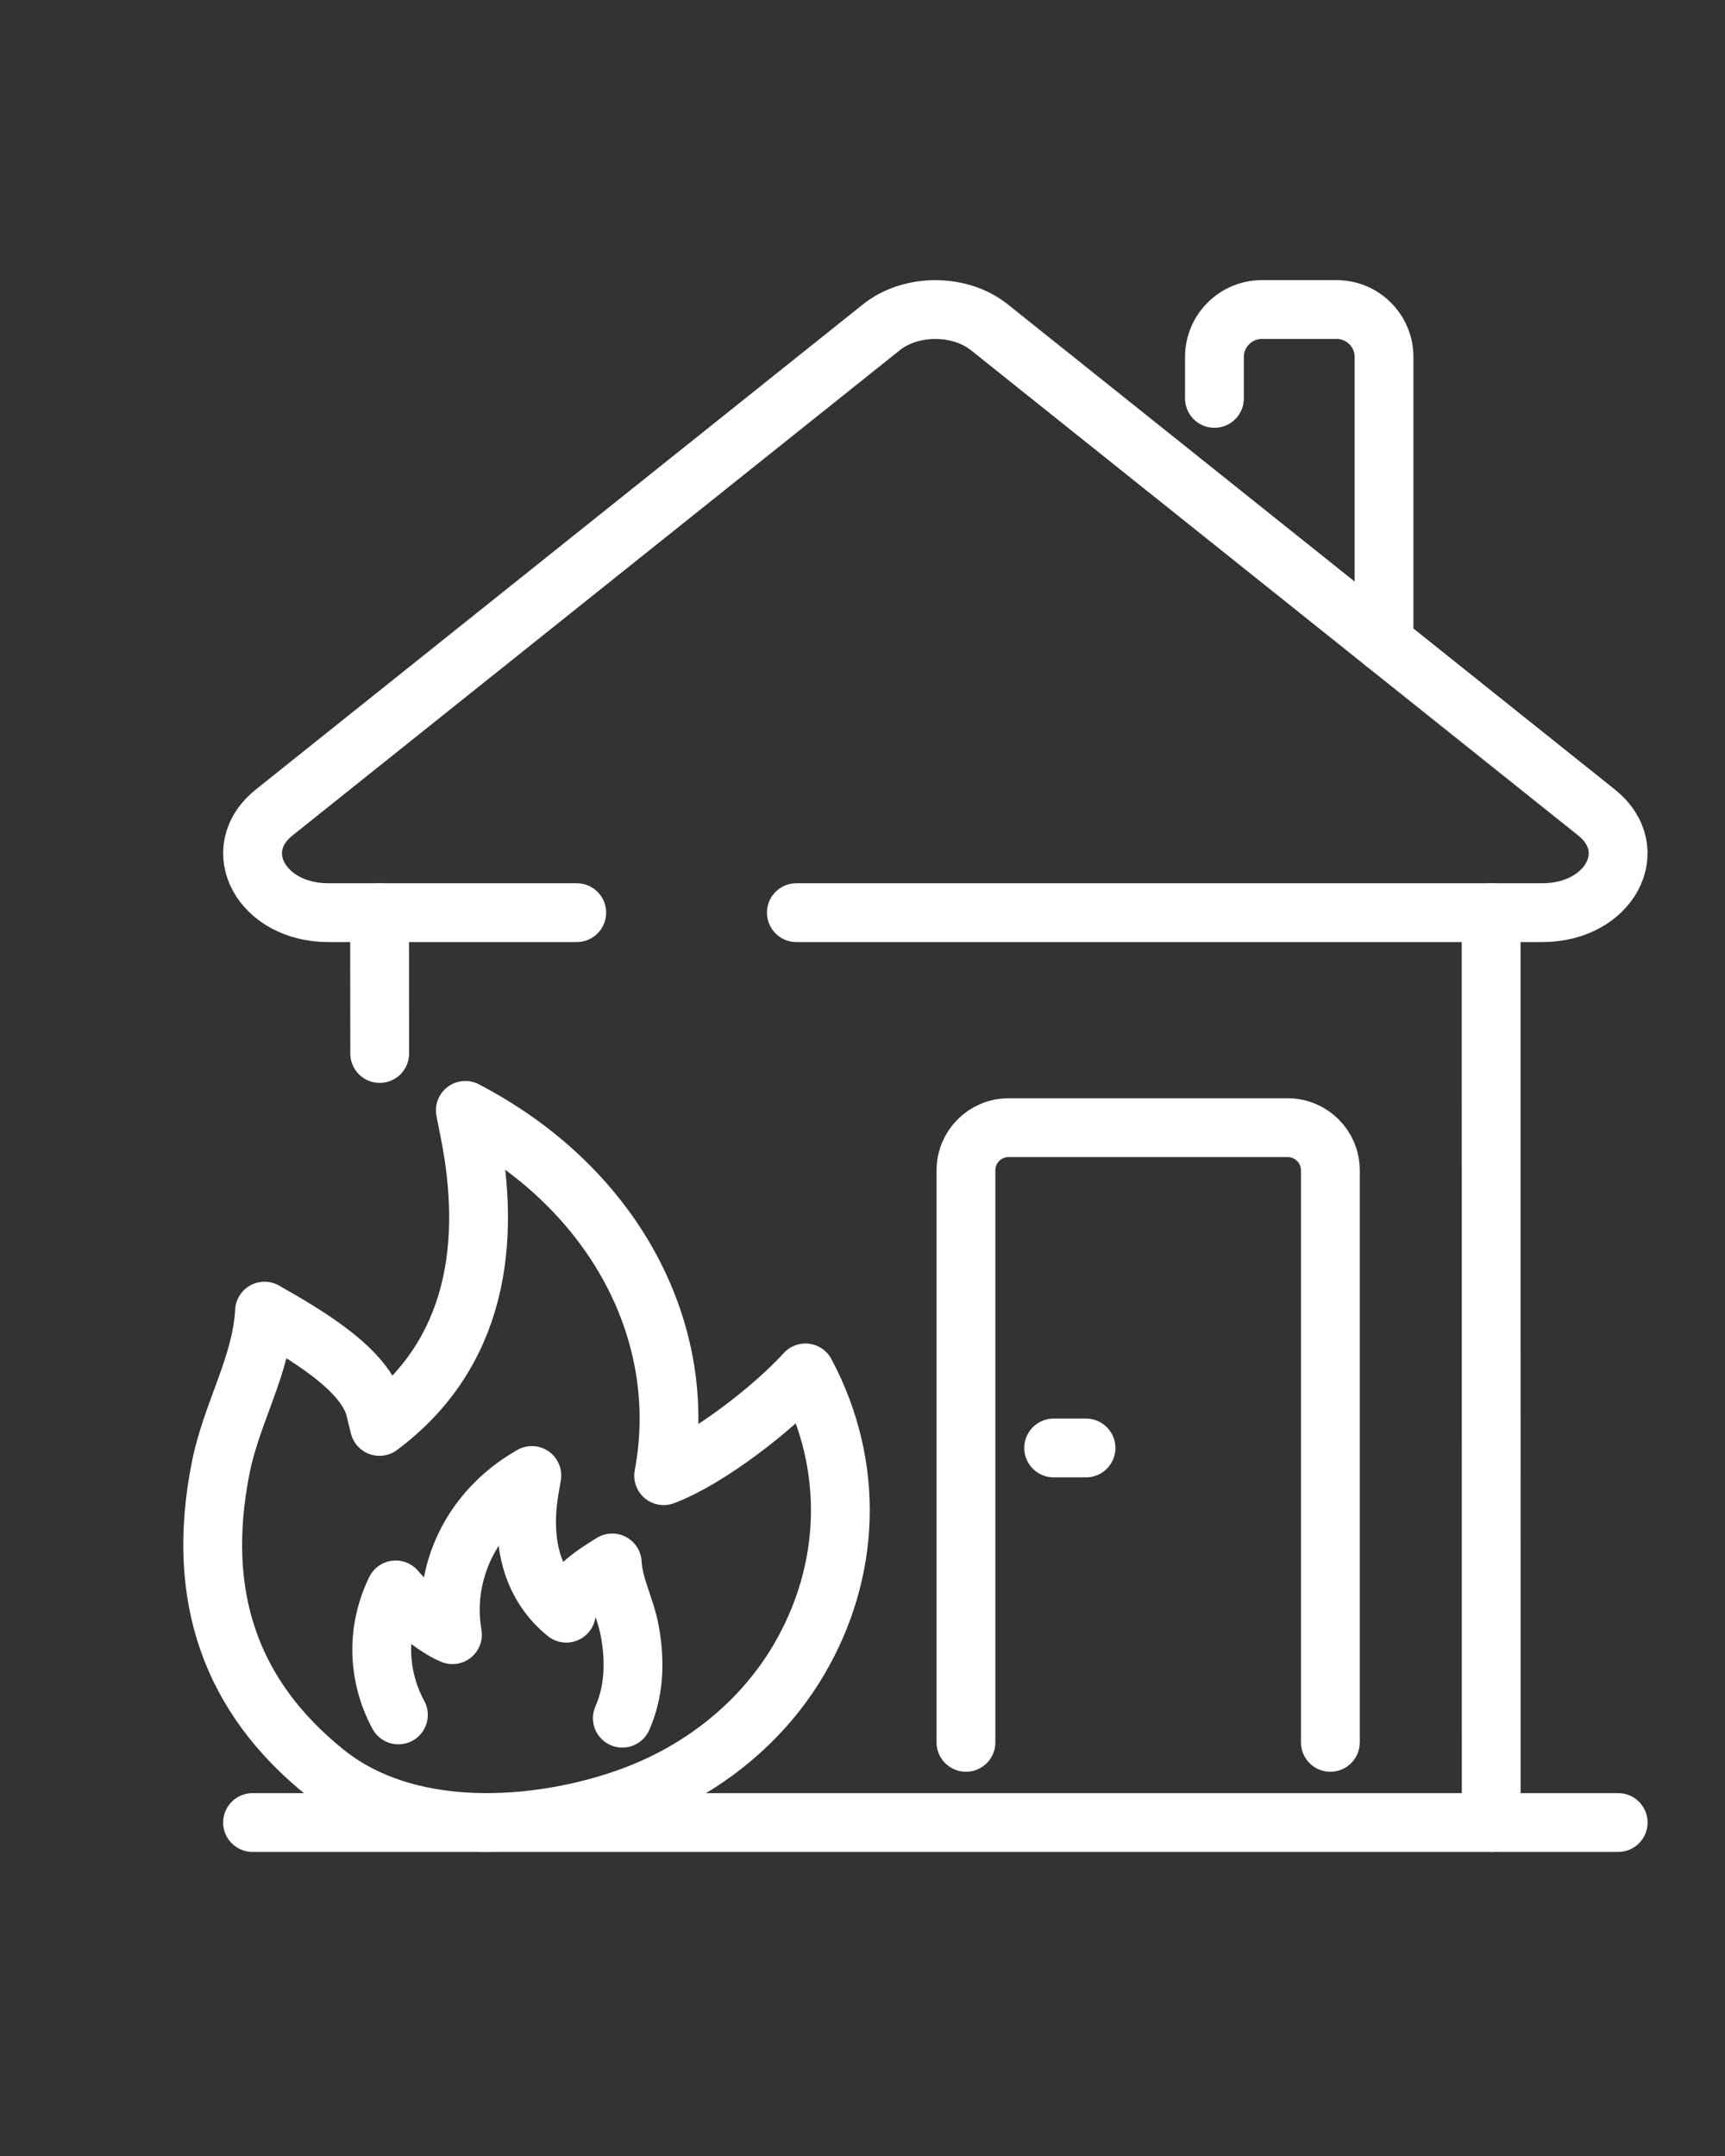
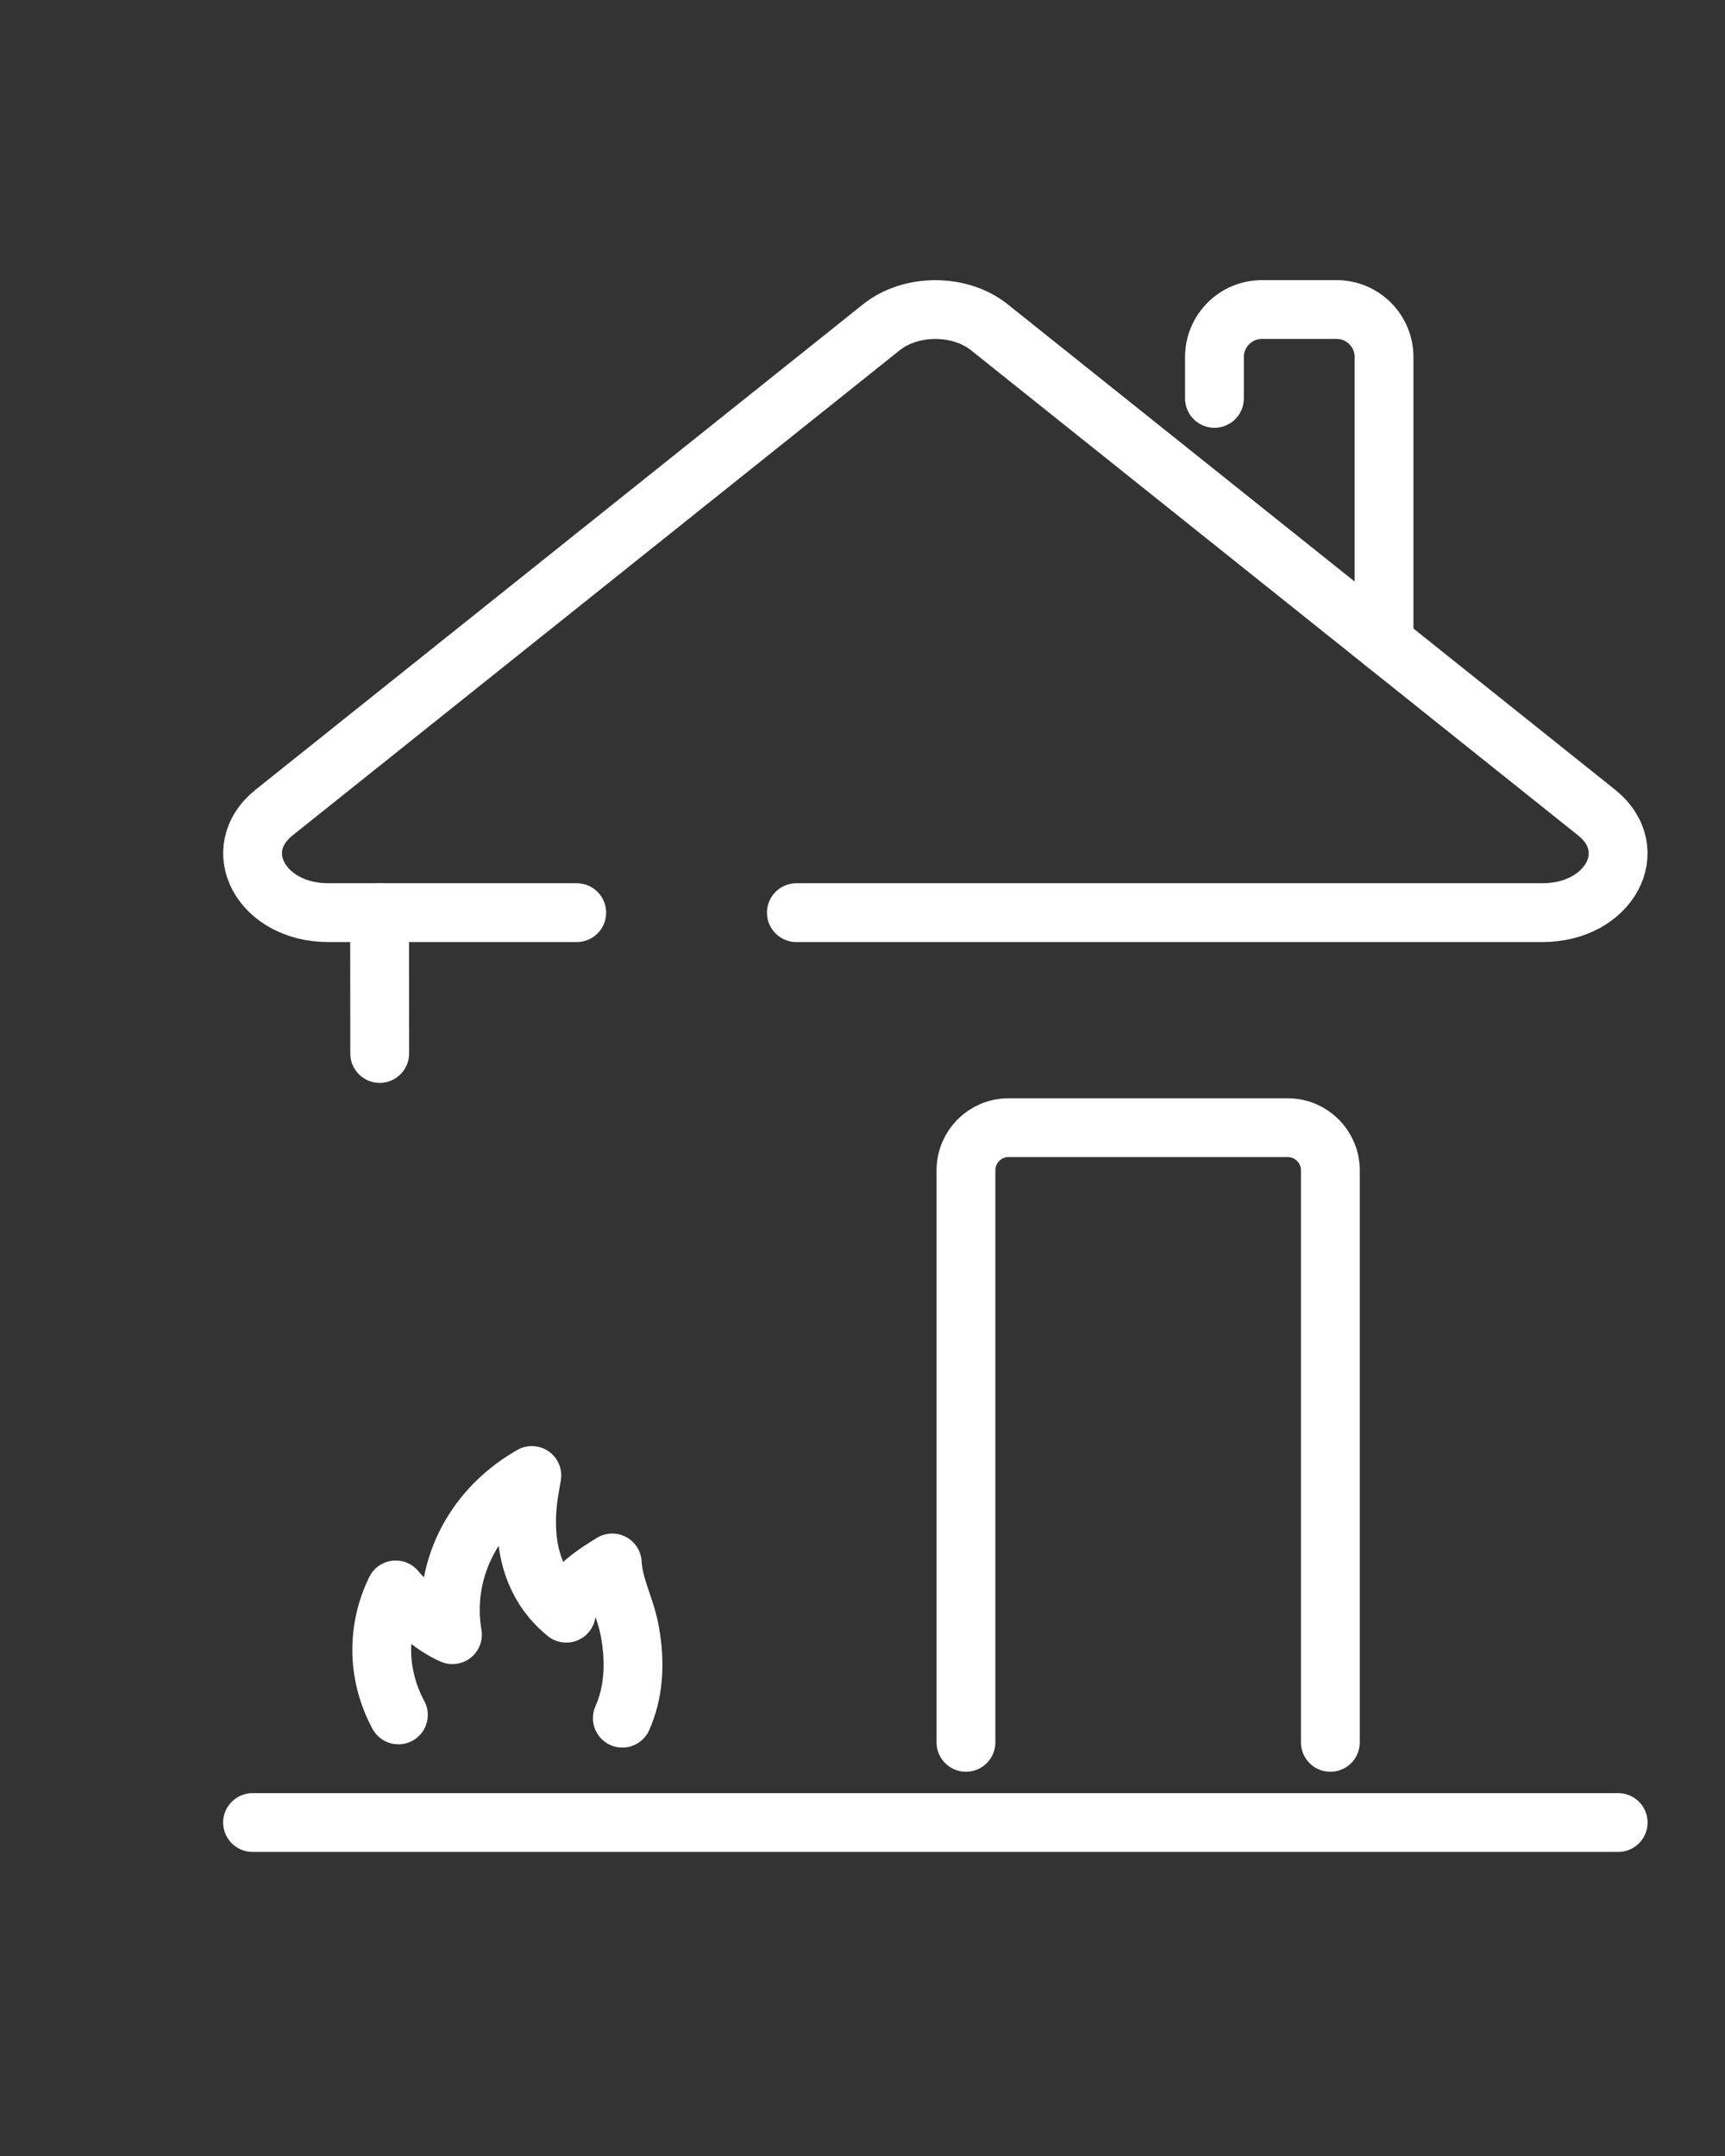
<svg xmlns="http://www.w3.org/2000/svg" version="1.1" id="Calque_1" x="0px" y="0px" width="44px" height="55px" viewBox="0 0 44 55" enable-background="new 0 0 44 55" xml:space="preserve">
  <rect x="0" y="0" width="44" height="55" fill="#333333" stroke="none" />
  <g>
    <path fill="none" stroke="#FFFFFF" stroke-width="1.5" stroke-linecap="round" stroke-linejoin="round" stroke-miterlimit="10" d="   M20.313,23.282h3.545h15.486c1.706,0,2.57-1.603,1.378-2.556L25.237,8.35c-0.756-0.604-2.001-0.604-2.757,0L6.994,20.726   c-1.191,0.953-0.327,2.556,1.379,2.556h6.338" />
    <line fill="none" stroke="#FFFFFF" stroke-width="1.5" stroke-linecap="round" stroke-linejoin="round" stroke-miterlimit="10" x1="9.685" y1="26.875" x2="9.682" y2="23.282" />
-     <line fill="none" stroke="#FFFFFF" stroke-width="1.5" stroke-linecap="round" stroke-linejoin="round" stroke-miterlimit="10" x1="38.035" y1="23.282" x2="38.037" y2="46.493" />
    <line fill="none" stroke="#FFFFFF" stroke-width="1.5" stroke-linecap="round" stroke-linejoin="round" stroke-miterlimit="10" x1="6.442" y1="46.493" x2="41.275" y2="46.493" />
    <path fill="none" stroke="#FFFFFF" stroke-width="1.5" stroke-linecap="round" stroke-linejoin="round" stroke-miterlimit="10" d="   M30.977,10.163V9.108c0-0.669,0.543-1.212,1.212-1.212h1.903c0.669,0,1.211,0.543,1.211,1.212v7.287" />
    <path fill="none" stroke="#FFFFFF" stroke-width="1.5" stroke-linecap="round" stroke-linejoin="round" stroke-miterlimit="10" d="   M24.639,44.448V29.856c0-0.602,0.486-1.089,1.088-1.089h7.117c0.602,0,1.09,0.487,1.09,1.089v14.592" />
-     <line fill="none" stroke="#FFFFFF" stroke-width="1.5" stroke-linecap="round" stroke-linejoin="round" stroke-miterlimit="10" x1="26.876" y1="36.938" x2="27.701" y2="36.938" />
    <g>
-       <path fill="none" stroke="#FFFFFF" stroke-width="1.5" stroke-linecap="round" stroke-linejoin="round" stroke-miterlimit="10" d="    M8.293,45.217c-2.387-1.922-3.321-4.474-2.662-7.782c0.278-1.396,1.044-2.611,1.116-3.988l0,0l0,0    c1.019,0.58,2.571,1.474,2.821,2.491l0.111,0.45l0,0l0,0c2.508-1.872,2.855-4.712,2.3-7.506l-0.11-0.556l0.148,0.08    c3.666,1.973,5.596,5.604,4.911,9.239l0,0l0,0c1.136-0.425,2.8-1.722,3.617-2.622l0,0c1.275,2.397,1.147,5.08-0.169,7.318    c-0.929,1.578-2.402,2.763-4.108,3.427l0,0C14.114,46.605,10.567,47.047,8.293,45.217z" />
-     </g>
+       </g>
    <g>
      <path fill="none" stroke="#FFFFFF" stroke-width="1.5" stroke-linecap="round" stroke-linejoin="round" stroke-miterlimit="10" d="    M10.162,43.748c-0.279-0.517-0.425-1.086-0.425-1.664c0-0.514,0.116-1.034,0.356-1.525c0.164,0.196,0.413,0.436,0.677,0.647    c0.264,0.214,0.543,0.401,0.771,0.495c-0.274-1.585,0.499-3.167,1.967-4.026l0.058-0.035l-0.043,0.243    c-0.058,0.318-0.092,0.636-0.092,0.949c0,0.885,0.27,1.717,1.013,2.321l0.044-0.196c0.05-0.222,0.229-0.431,0.449-0.615    c0.218-0.186,0.475-0.345,0.68-0.471c0.03,0.601,0.335,1.128,0.447,1.737c0.156,0.854,0.089,1.59-0.19,2.223" />
    </g>
  </g>
  <g>
-     <path fill="none" stroke="#FFFFFF" stroke-width="1.5" stroke-linecap="round" stroke-linejoin="round" stroke-miterlimit="10" d="   M81.598,19.032h3.545h15.486c1.705,0,2.57-1.602,1.378-2.555L86.521,4.101c-0.756-0.604-2.001-0.604-2.756,0L68.277,16.478   c-1.191,0.953-0.326,2.555,1.379,2.555h6.338" />
-     <line fill="none" stroke="#FFFFFF" stroke-width="1.5" stroke-linecap="round" stroke-linejoin="round" stroke-miterlimit="10" x1="70.971" y1="23.728" x2="70.965" y2="19.032" />
    <line fill="none" stroke="#FFFFFF" stroke-width="1.5" stroke-linecap="round" stroke-linejoin="round" stroke-miterlimit="10" x1="99.319" y1="19.032" x2="99.321" y2="42.244" />
    <line fill="none" stroke="#FFFFFF" stroke-width="1.5" stroke-linecap="round" stroke-linejoin="round" stroke-miterlimit="10" x1="67.727" y1="42.244" x2="102.559" y2="42.244" />
    <path fill="none" stroke="#FFFFFF" stroke-width="1.5" stroke-linecap="round" stroke-linejoin="round" stroke-miterlimit="10" d="   M92.261,5.914V4.86c0-0.669,0.542-1.212,1.212-1.212h1.902c0.669,0,1.212,0.543,1.212,1.212v7.286" />
    <path fill="none" stroke="#FFFFFF" stroke-width="1.5" stroke-linecap="round" stroke-linejoin="round" stroke-miterlimit="10" d="   M85.923,40.199V25.607c0-0.6,0.486-1.088,1.088-1.088h7.117c0.601,0,1.089,0.488,1.089,1.088v14.592" />
    <line fill="none" stroke="#FFFFFF" stroke-width="1.5" stroke-linecap="round" stroke-linejoin="round" stroke-miterlimit="10" x1="88.16" y1="32.689" x2="88.984" y2="32.689" />
    <g>
      <g>
        <path fill="none" stroke="#FFFFFF" stroke-width="1.5" stroke-linecap="round" stroke-linejoin="round" stroke-miterlimit="10" d="     M81.228,31.33c-0.019,0.389-0.048,0.756-0.093,1.076c-0.414,3.111-1.782,5.504-5.25,8.377c-0.193,0.16-0.392,0.32-0.598,0.482     c-0.078,0.061-0.154,0.121-0.232,0.184c-0.133,0.102-0.268,0.205-0.404,0.309l-0.012,0.016c-0.208,0.156-0.42,0.311-0.641,0.471     c-0.219-0.16-0.434-0.314-0.64-0.471l-0.013-0.016c-0.137-0.104-0.271-0.207-0.403-0.309c-0.077-0.061-0.156-0.123-0.233-0.184     c-0.205-0.162-0.404-0.322-0.598-0.482c-3.467-2.873-4.835-5.266-5.25-8.377c-0.045-0.32-0.074-0.688-0.094-1.076     c-0.073-1.02-0.073-1.383-0.027-2.594c2.671-0.129,5.075-1.271,7.258-3.244c2.186,1.973,4.587,3.115,7.258,3.244     C81.301,29.947,81.303,30.311,81.228,31.33z" />
      </g>
      <polyline fill="none" stroke="#FFFFFF" stroke-width="1.5" stroke-linecap="round" stroke-linejoin="round" stroke-miterlimit="10" points="    71.608,33.482 73.266,35.514 77.031,31.451   " />
    </g>
  </g>
</svg>